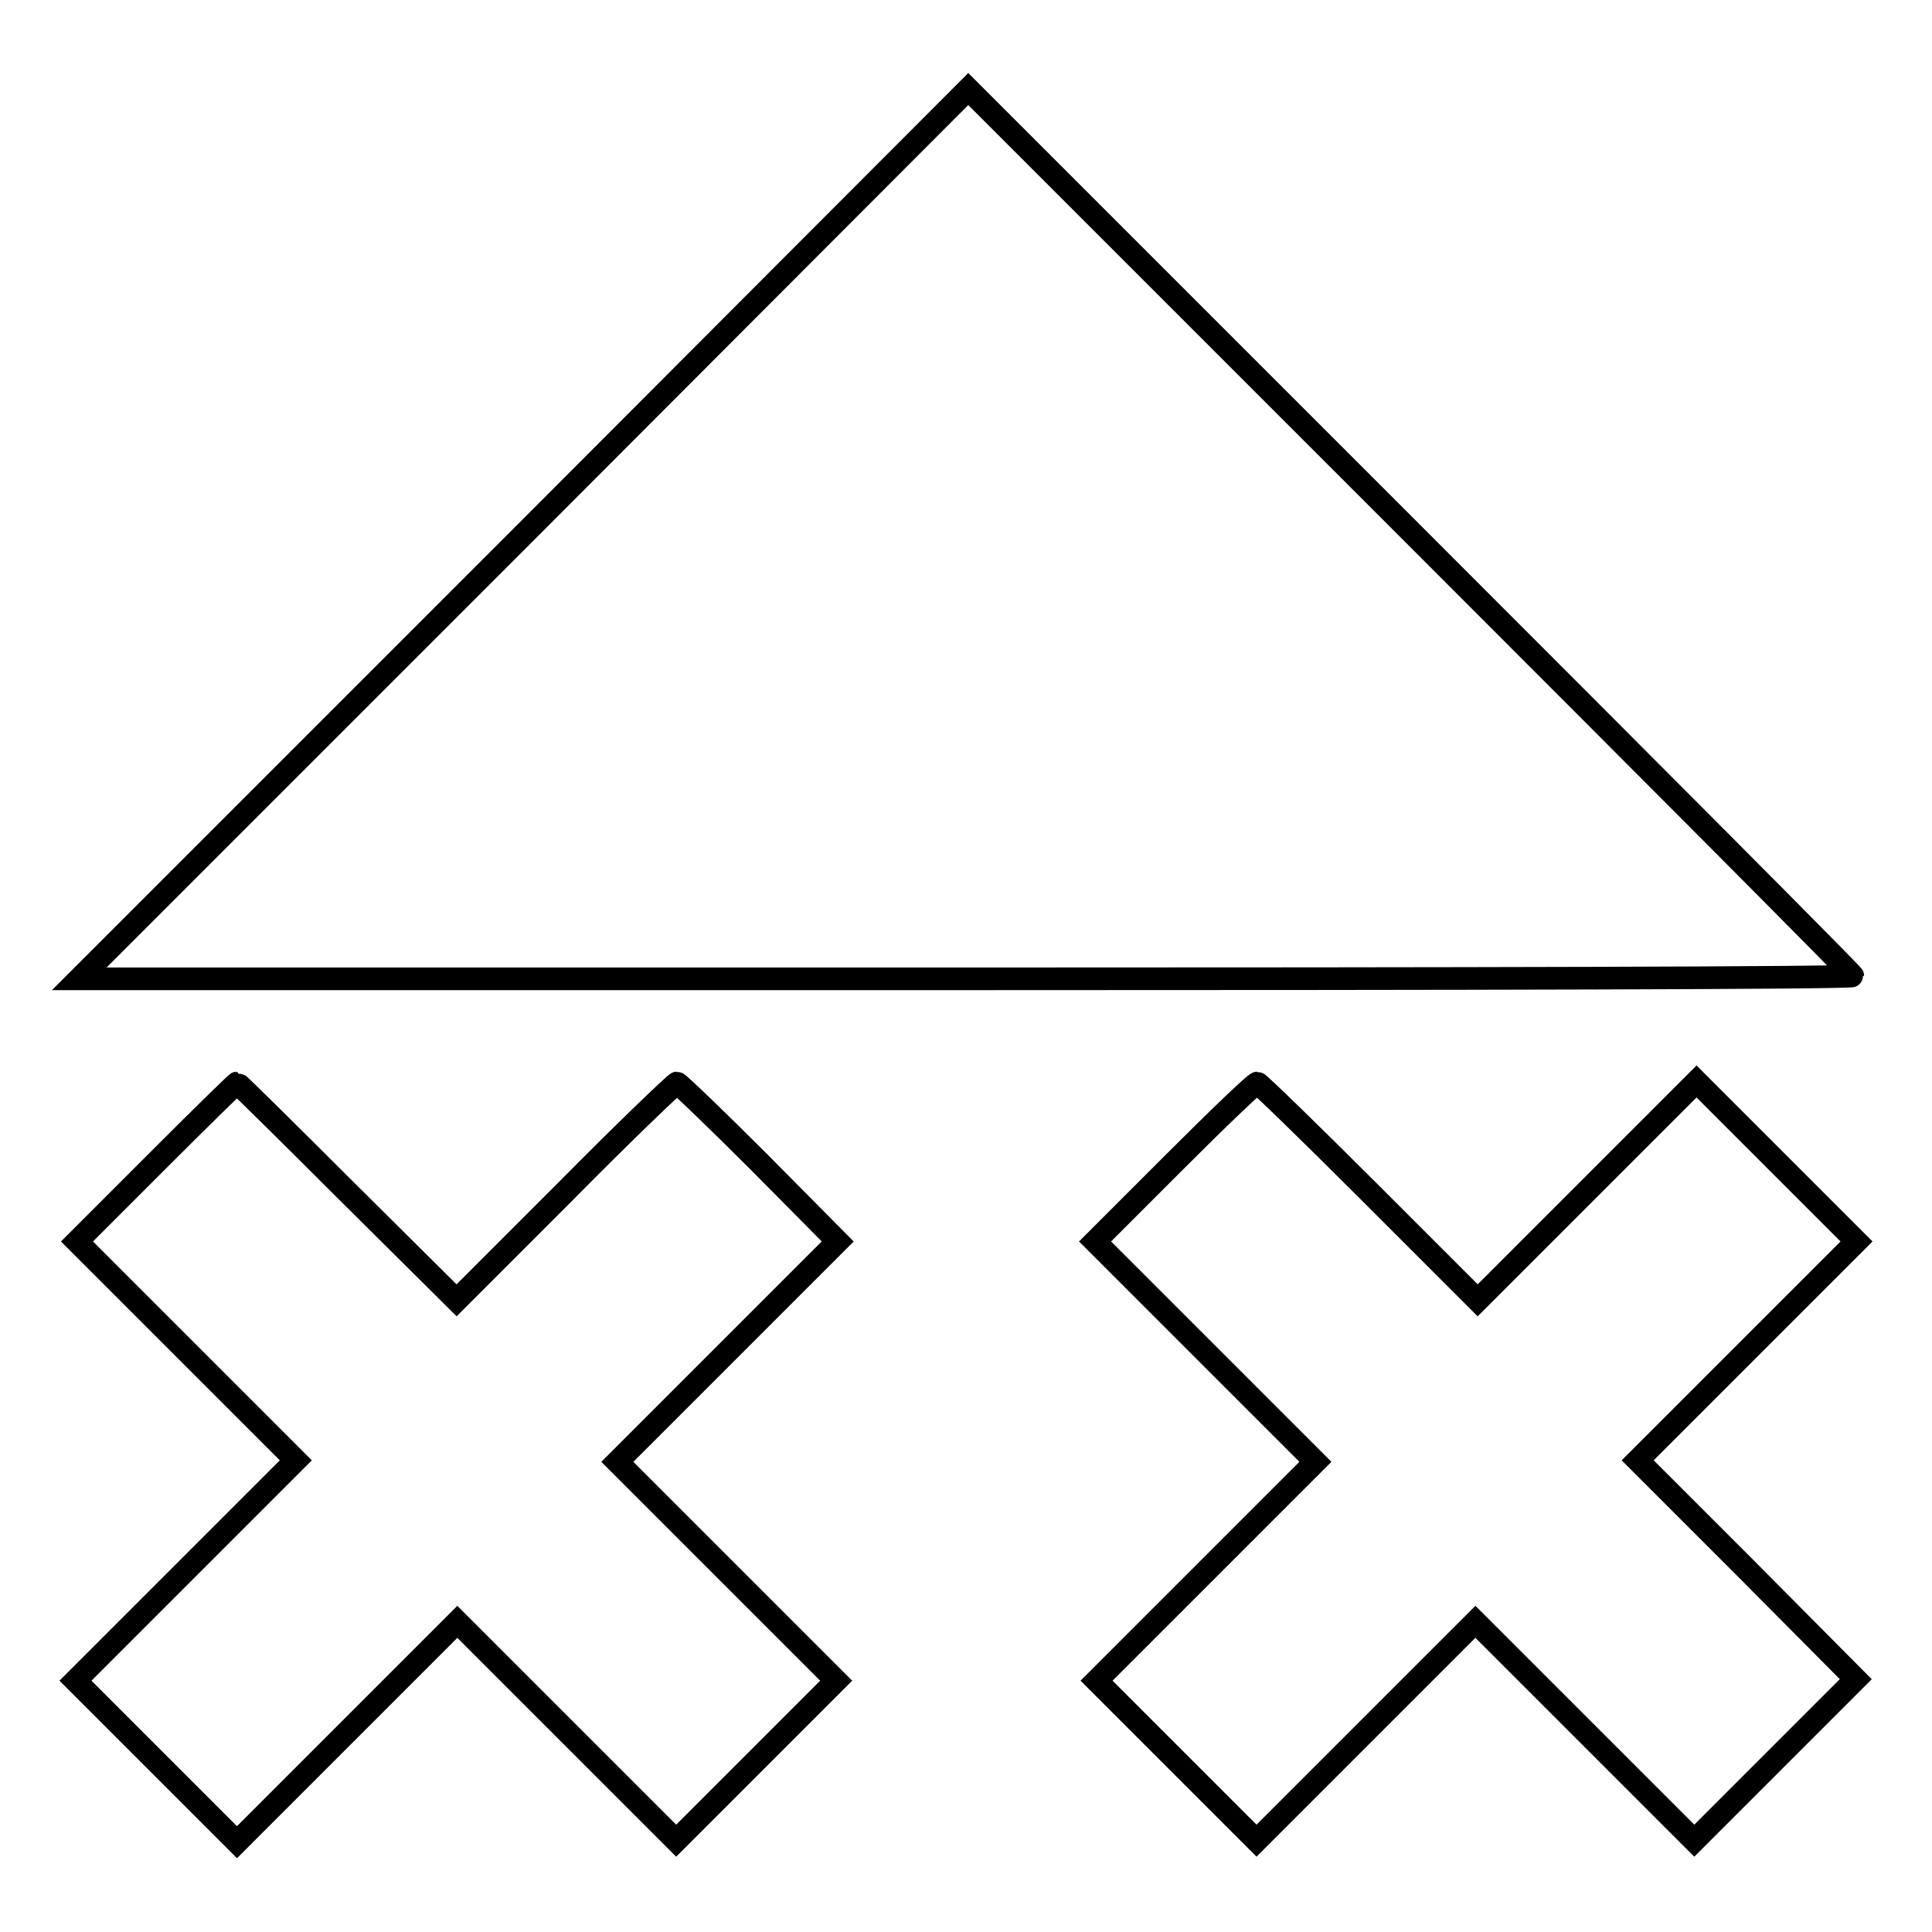
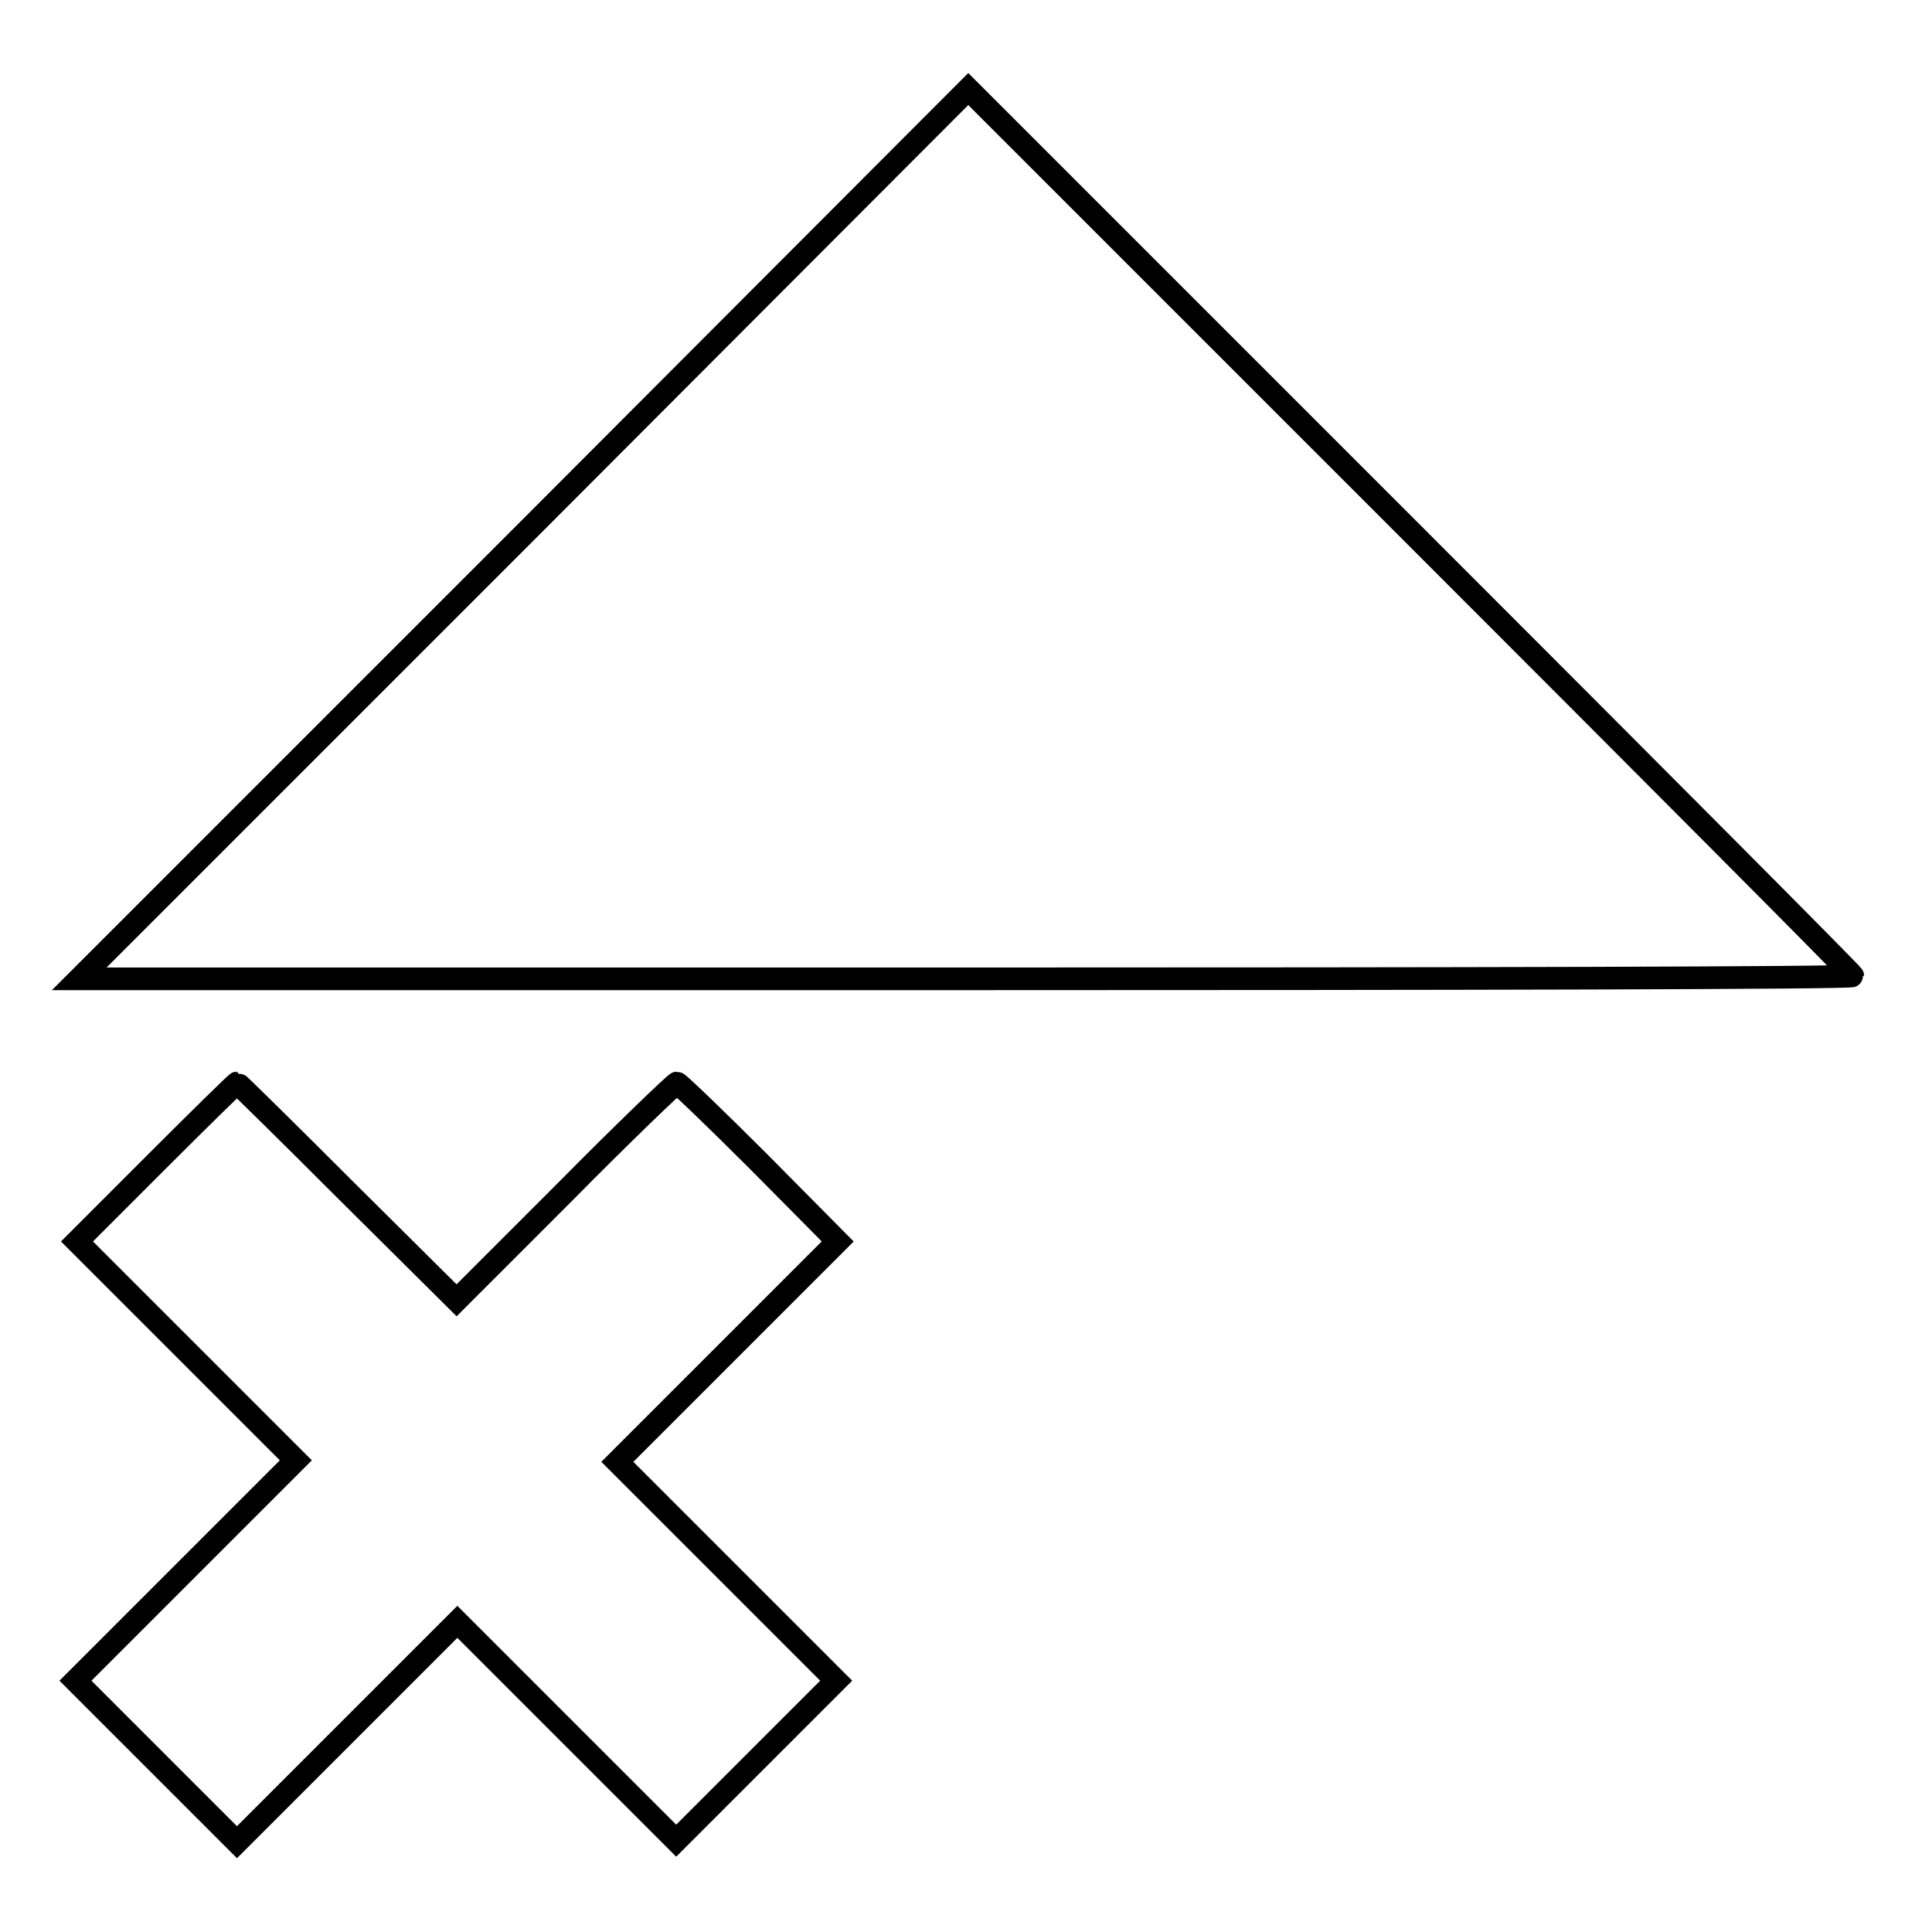
<svg xmlns="http://www.w3.org/2000/svg" version="1.1" x="0px" y="0px" viewBox="0 0 256 256" enable-background="new 0 0 256 256" xml:space="preserve">
  <g>
    <g>
      <g>
        <path stroke-width="3" fill-opacity="0" stroke="#000000" d="M69.4,70.8l-58.9,58.9H128c64.6,0,117.5-0.1,117.5-0.4c0-0.2-26.4-26.7-58.6-58.9l-58.6-58.6L69.4,70.8z" />
-         <path stroke-width="3" fill-opacity="0" stroke="#000000" d="M20.7,154l-10.5,10.5L24.7,179l14.5,14.5l-14.6,14.6L10,222.7l10.7,10.7l10.7,10.7l14.6-14.6l14.6-14.6l14.5,14.5l14.5,14.5l10.6-10.6l10.6-10.6l-14.5-14.5l-14.5-14.5l14.6-14.6l14.6-14.6L100.6,154c-5.8-5.8-10.7-10.5-10.9-10.5s-7,6.5-14.8,14.4l-14.4,14.4L46,157.9c-7.9-7.9-14.5-14.4-14.6-14.4S26.5,148.2,20.7,154z" />
-         <path stroke-width="3" fill-opacity="0" stroke="#000000" d="M155.6,154l-10.5,10.5l14.6,14.6l14.6,14.6l-14.5,14.5l-14.5,14.5l10.6,10.6l10.6,10.6l14.5-14.5l14.5-14.5l14.5,14.5l14.5,14.5l10.7-10.7l10.7-10.7L231.5,208L217,193.5l14.5-14.5l14.5-14.5l-10.6-10.6l-10.6-10.6l-14.5,14.5l-14.5,14.5l-14.4-14.4c-7.9-7.9-14.6-14.4-14.8-14.4C166.3,143.5,161.4,148.2,155.6,154z" />
+         <path stroke-width="3" fill-opacity="0" stroke="#000000" d="M20.7,154l-10.5,10.5L24.7,179l14.5,14.5L10,222.7l10.7,10.7l10.7,10.7l14.6-14.6l14.6-14.6l14.5,14.5l14.5,14.5l10.6-10.6l10.6-10.6l-14.5-14.5l-14.5-14.5l14.6-14.6l14.6-14.6L100.6,154c-5.8-5.8-10.7-10.5-10.9-10.5s-7,6.5-14.8,14.4l-14.4,14.4L46,157.9c-7.9-7.9-14.5-14.4-14.6-14.4S26.5,148.2,20.7,154z" />
      </g>
    </g>
  </g>
</svg>